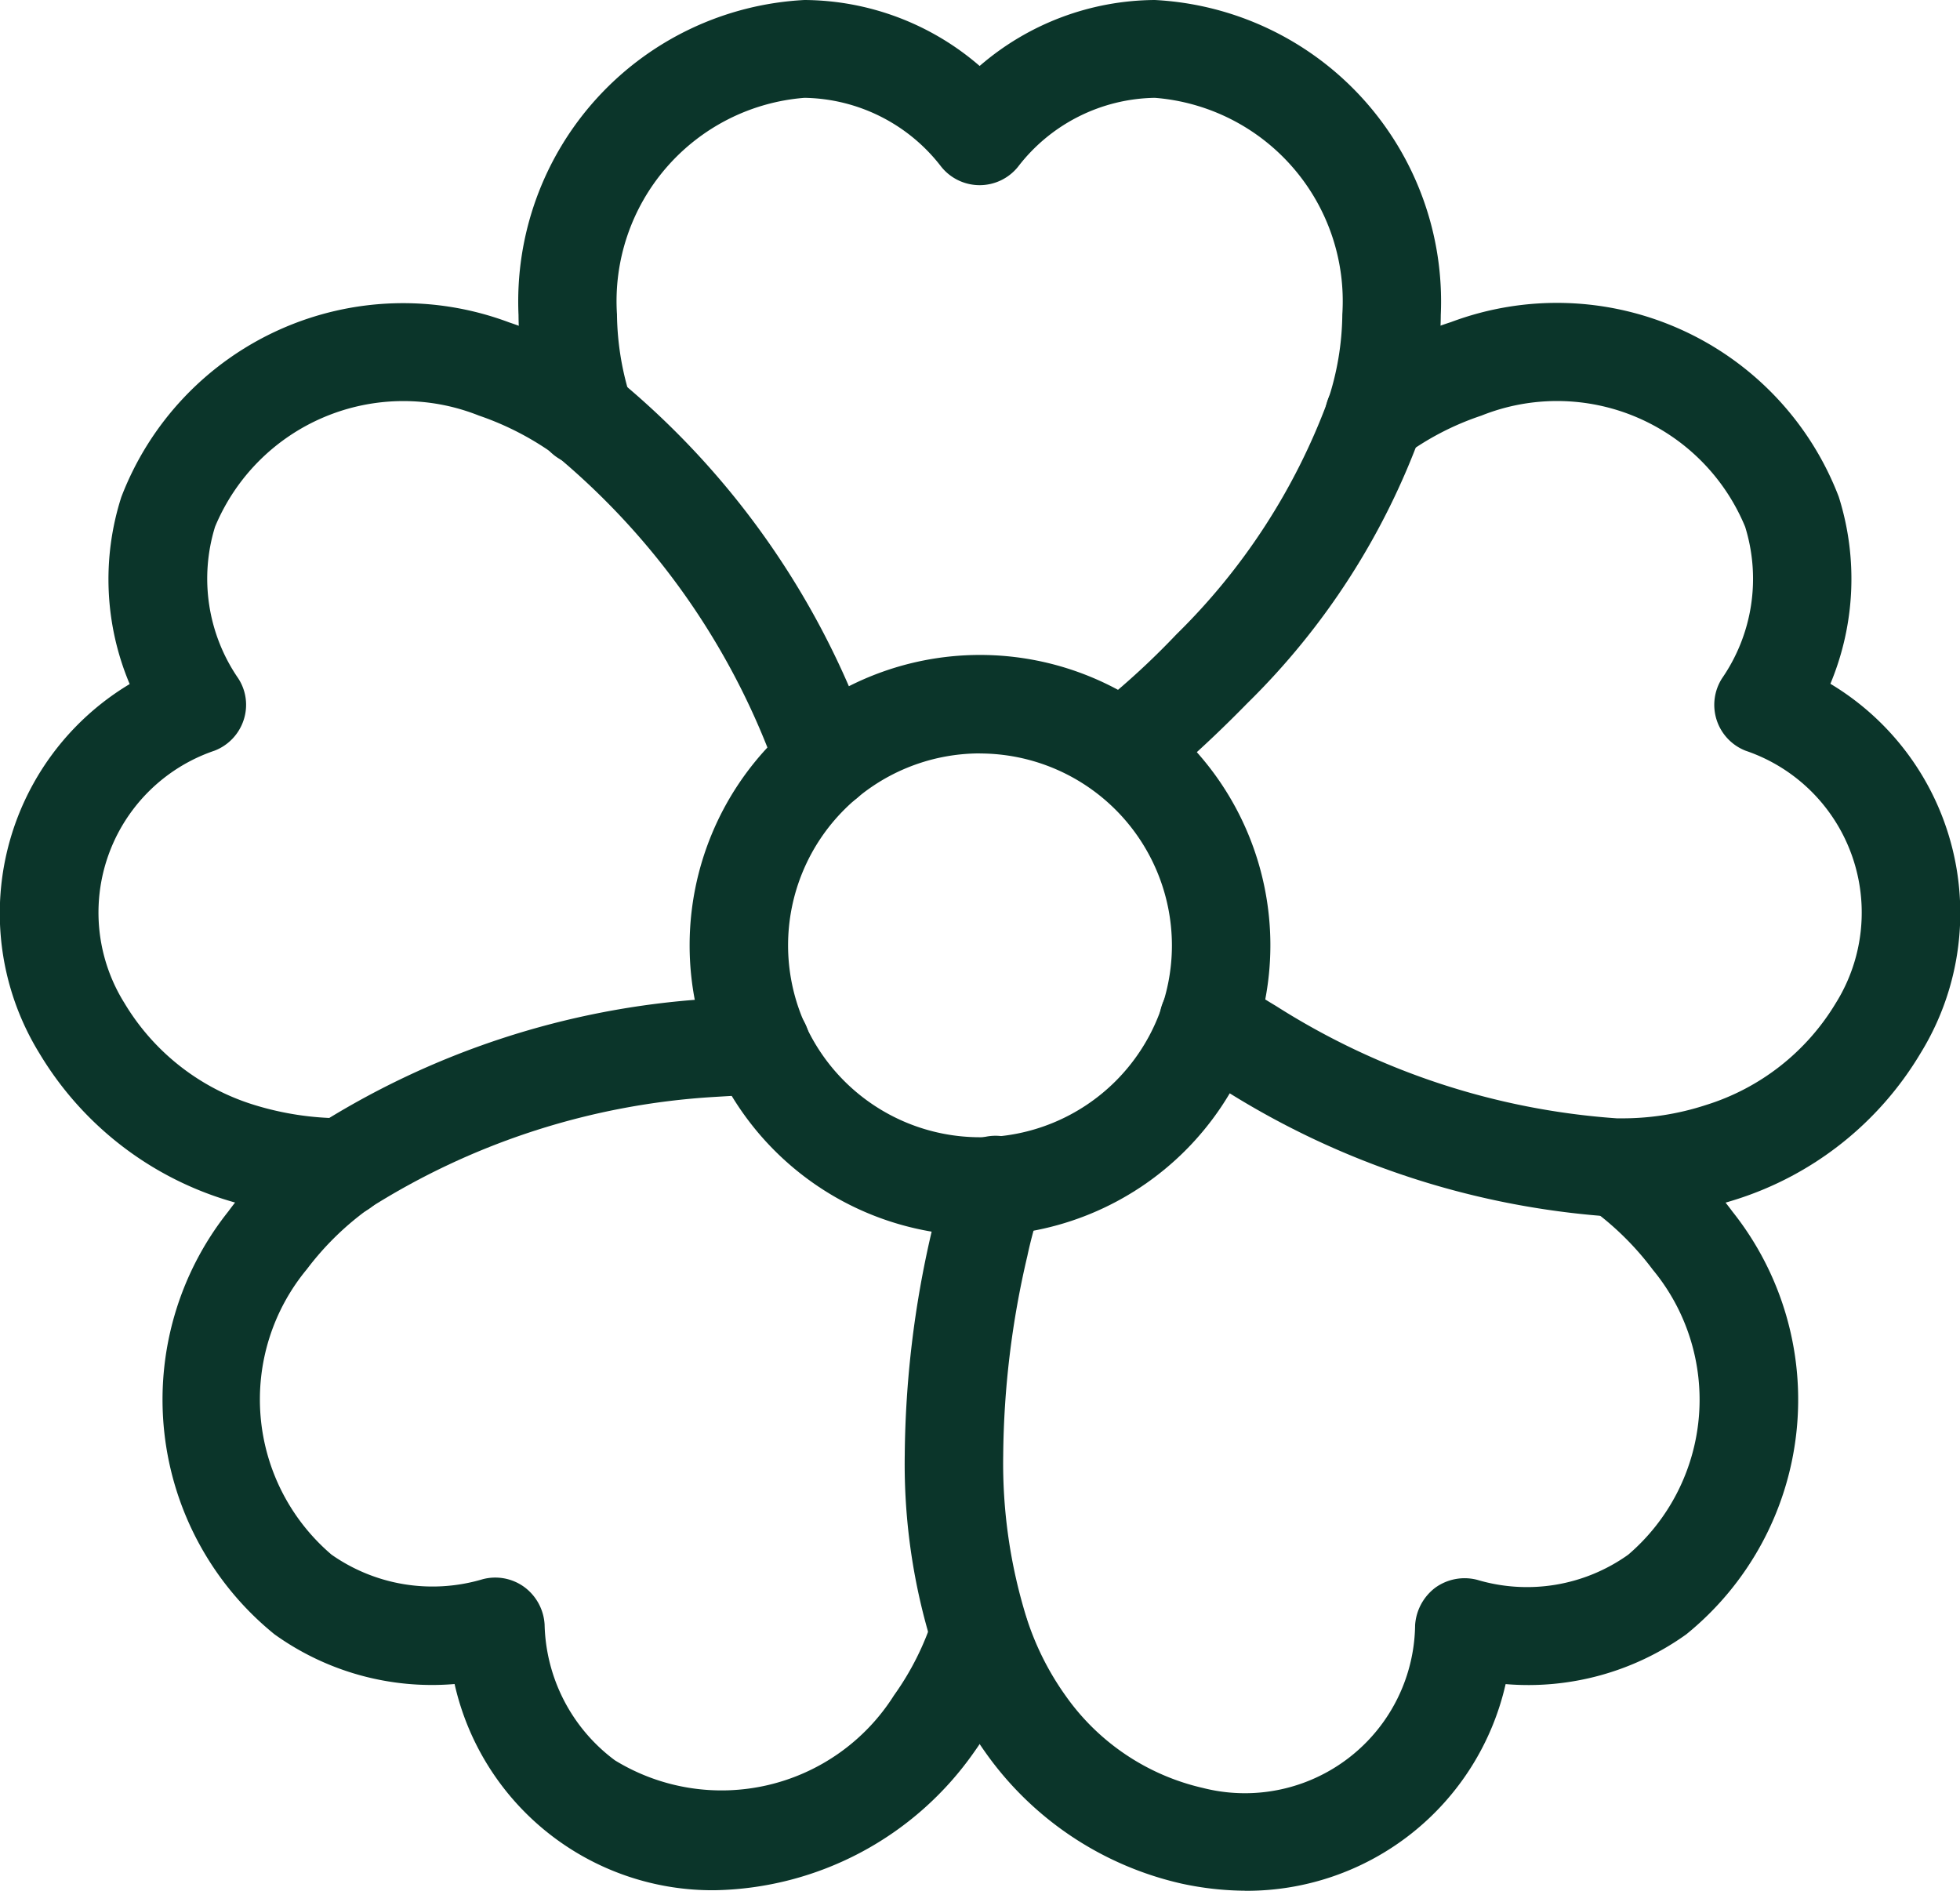
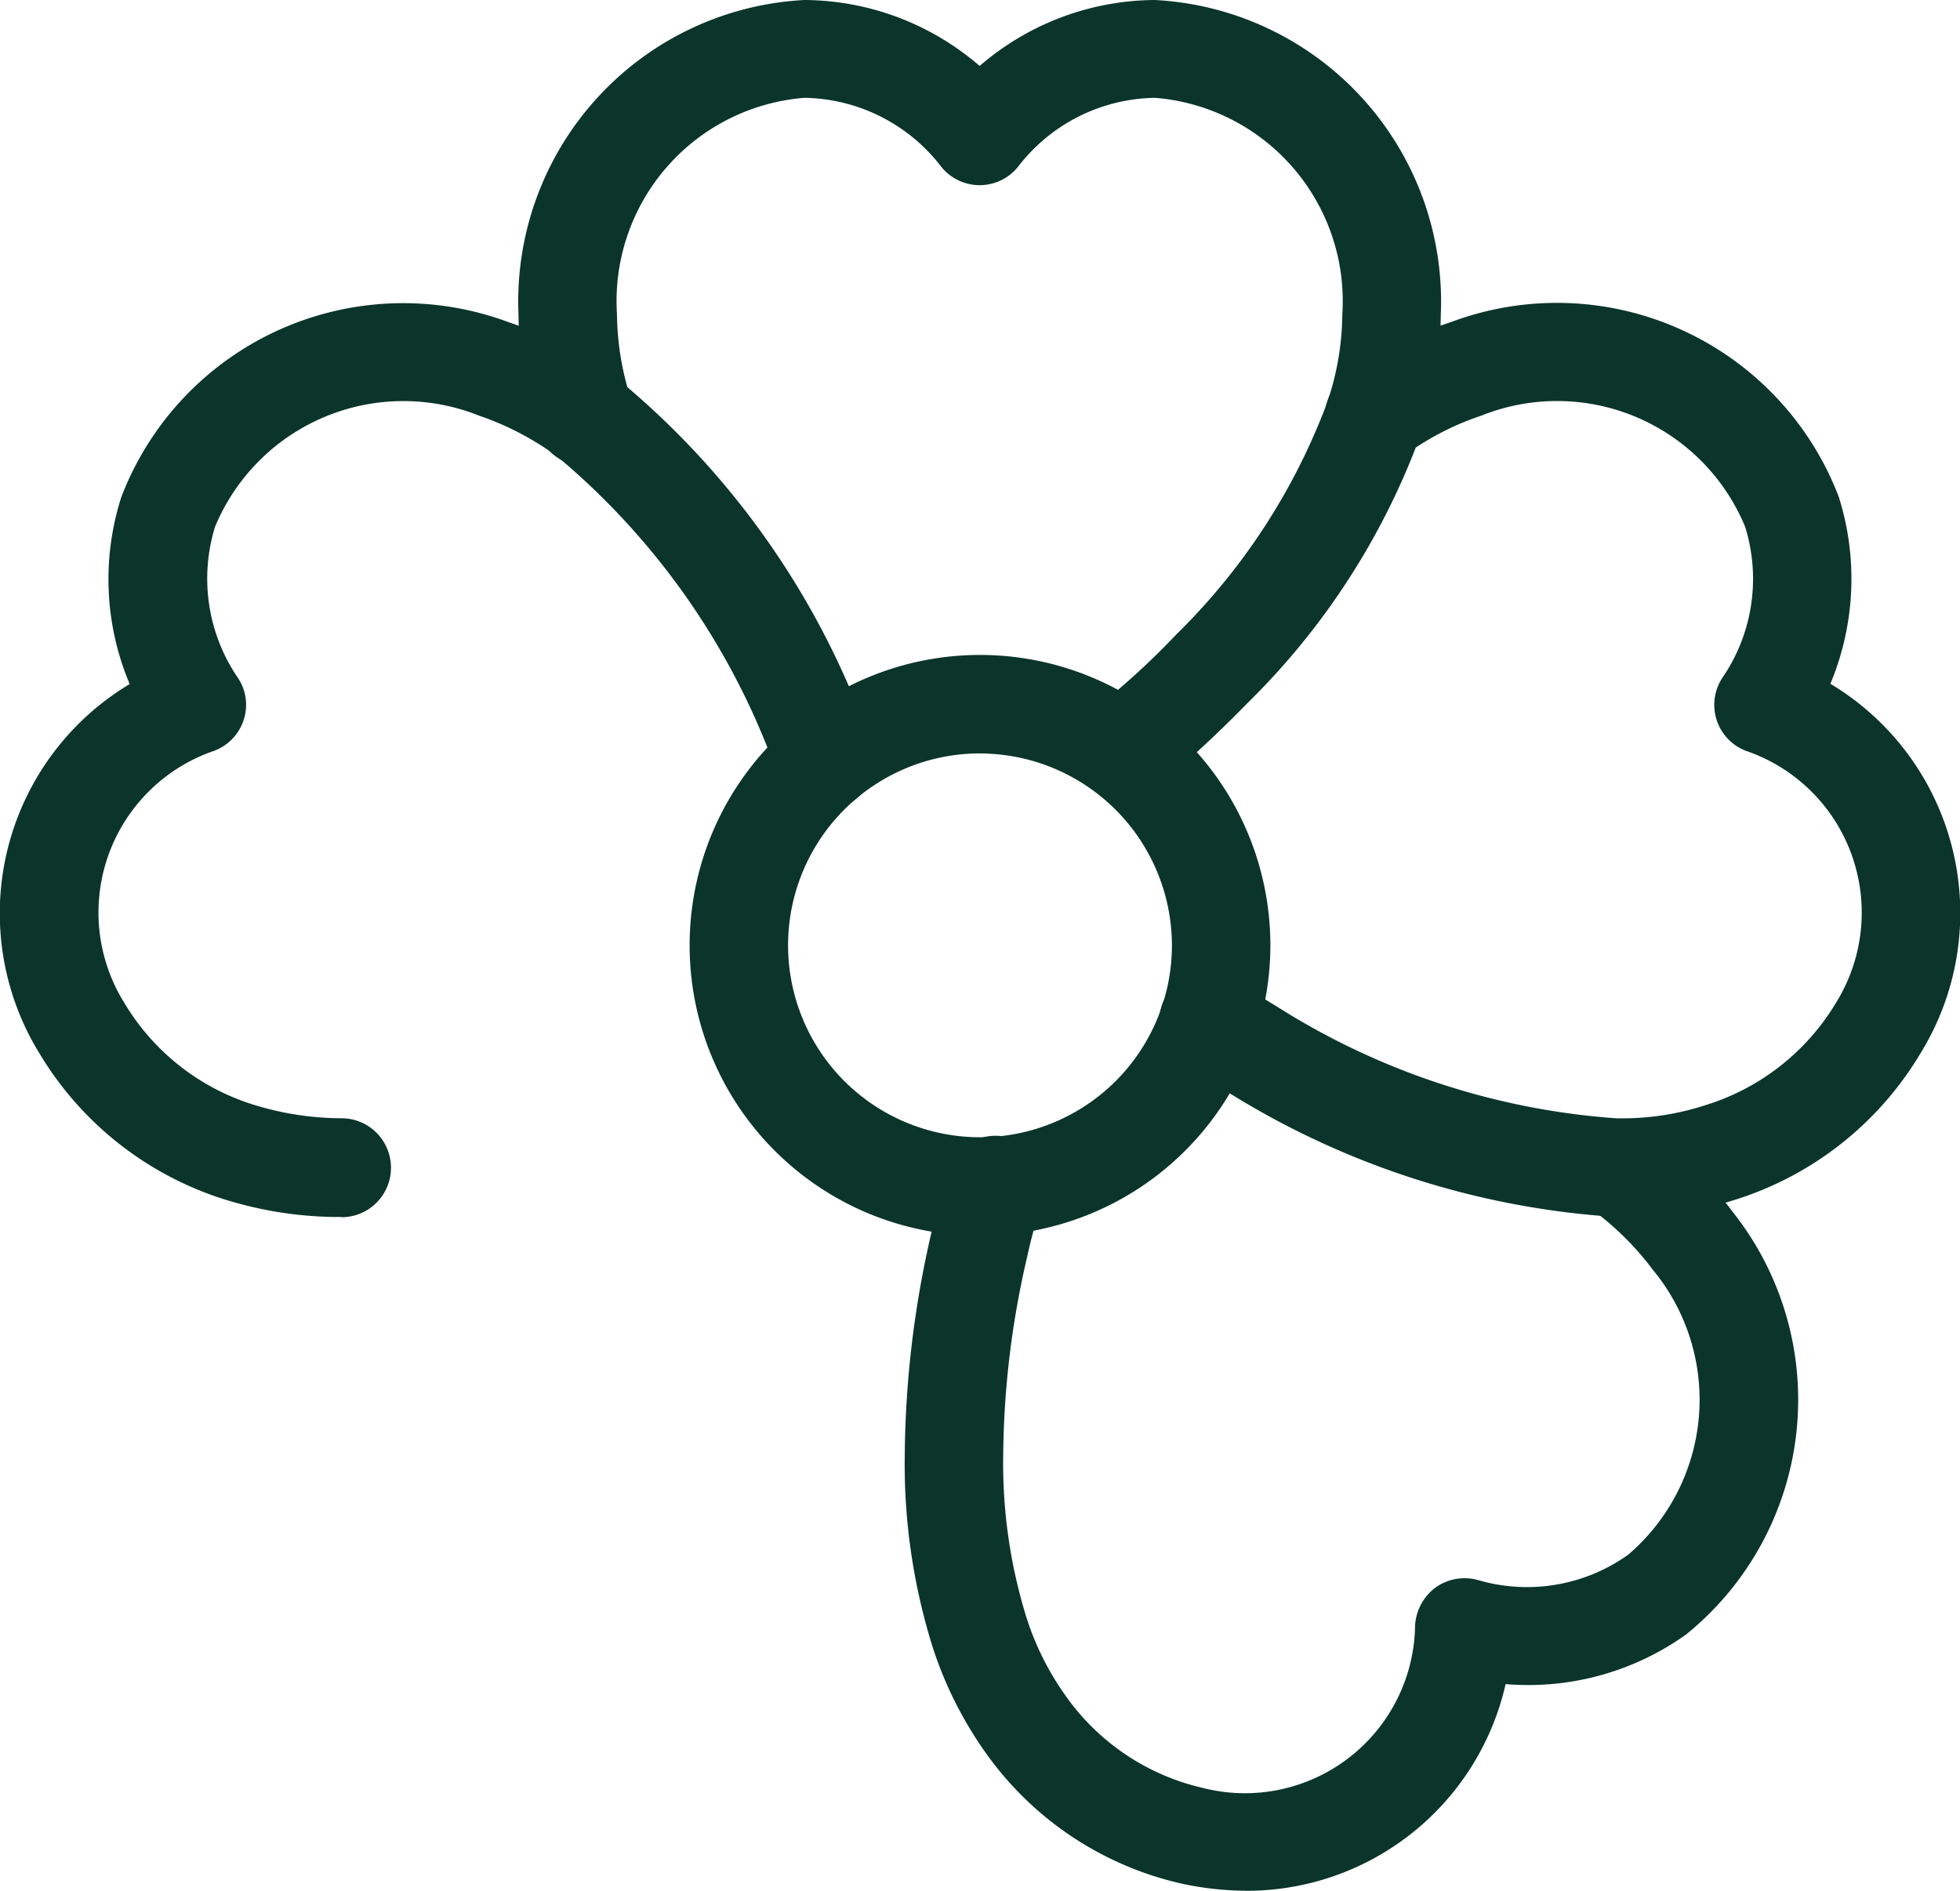
<svg xmlns="http://www.w3.org/2000/svg" id="flower" width="27.87" height="26.885" viewBox="0 0 27.87 26.885">
  <g id="Grupo_138" data-name="Grupo 138" transform="translate(0 0)">
    <g id="Grupo_133" data-name="Grupo 133" transform="translate(7.378 0)">
      <path id="Caminho_2330" data-name="Caminho 2330" d="M164.886,69.271a.714.714,0,0,1-.546-.259.7.7,0,0,1,.1-.987c.1-.077.21-.168.322-.266l.007-.007a10.988,10.988,0,0,0,.882-.833,9.05,9.05,0,0,0,2.148-3.31,4,4,0,0,0,.21-1.239,2.9,2.9,0,0,0-2.666-3.079,2.5,2.5,0,0,0-1.945.98.7.7,0,0,1-1.092,0,2.5,2.5,0,0,0-1.945-.98,2.9,2.9,0,0,0-2.666,3.079,4.035,4.035,0,0,0,.21,1.239.7.7,0,0,1-1.337.427,5.445,5.445,0,0,1-.273-1.658,4.293,4.293,0,0,1,4.066-4.478,3.84,3.84,0,0,1,2.491.938,3.84,3.84,0,0,1,2.491-.938,4.293,4.293,0,0,1,4.066,4.478,5.454,5.454,0,0,1-.273,1.665,10.317,10.317,0,0,1-2.477,3.856c-.308.315-.63.623-.966.917a.007.007,0,0,0-.007.007c-.126.112-.252.21-.364.3A.741.741,0,0,1,164.886,69.271Z" transform="translate(-156.3 -57.9)" fill="#0b352a" />
    </g>
    <g id="Grupo_134" data-name="Grupo 134" transform="translate(0 4.343)">
      <path id="Caminho_2331" data-name="Caminho 2331" d="M55.715,132.927h0a5.469,5.469,0,0,1-1.665-.252,4.718,4.718,0,0,1-2.624-2.071,3.8,3.8,0,0,1,1.281-5.255,3.83,3.83,0,0,1-.119-2.659,4.291,4.291,0,0,1,5.514-2.484,5.64,5.64,0,0,1,1.5.77,11.669,11.669,0,0,1,3.478,4.758c.056.14.119.287.175.448a.7.7,0,1,1-1.309.5c-.056-.147-.1-.273-.161-.406a10.383,10.383,0,0,0-3-4.164,4.143,4.143,0,0,0-1.113-.581,2.9,2.9,0,0,0-3.751,1.581,2.5,2.5,0,0,0,.329,2.155.689.689,0,0,1,.077.595.7.7,0,0,1-.413.434,2.43,2.43,0,0,0-1.281,3.59,3.271,3.271,0,0,0,1.847,1.448,4.258,4.258,0,0,0,1.239.189.7.7,0,0,1,0,1.407Z" transform="translate(-50.863 -119.965)" fill="#0b352a" />
    </g>
    <g id="Grupo_135" data-name="Grupo 135" transform="translate(2.323 14.163)">
-       <path id="Caminho_2332" data-name="Caminho 2332" d="M91.895,273.013a3.758,3.758,0,0,1-3.7-2.932,3.84,3.84,0,0,1-2.561-.707,4.294,4.294,0,0,1-.658-6.011,5.337,5.337,0,0,1,1.2-1.183,11.76,11.76,0,0,1,5.605-1.84q.388-.031.756-.042a.7.7,0,1,1,.028,1.4c-.217.007-.448.021-.679.035a10.315,10.315,0,0,0-4.891,1.574,4.1,4.1,0,0,0-.9.875,2.9,2.9,0,0,0,.35,4.059,2.5,2.5,0,0,0,2.148.35.7.7,0,0,1,.595.112.715.715,0,0,1,.287.532,2.475,2.475,0,0,0,1,1.931,2.9,2.9,0,0,0,3.968-.924,3.994,3.994,0,0,0,.56-1.12.7.7,0,0,1,1.33.434,5.514,5.514,0,0,1-.756,1.5A4.6,4.6,0,0,1,91.895,273.013Z" transform="translate(-84.054 -260.298)" fill="#0b352a" />
-     </g>
+       </g>
    <g id="Grupo_136" data-name="Grupo 136" transform="translate(12.871 15.909)">
-       <path id="Caminho_2333" data-name="Caminho 2333" d="M239.635,296.222a4.388,4.388,0,0,1-.9-.1,4.678,4.678,0,0,1-2.785-1.854,5.513,5.513,0,0,1-.756-1.5,8.7,8.7,0,0,1-.4-2.743,14.419,14.419,0,0,1,.378-3.156c.07-.294.147-.588.238-.868a.7.7,0,1,1,1.337.413c-.077.259-.154.518-.21.784a12.794,12.794,0,0,0-.343,2.834,7.4,7.4,0,0,0,.329,2.3,3.994,3.994,0,0,0,.56,1.12,3.282,3.282,0,0,0,1.952,1.309,2.42,2.42,0,0,0,3.016-2.316.727.727,0,0,1,.287-.532.713.713,0,0,1,.595-.112,2.478,2.478,0,0,0,2.148-.357,2.9,2.9,0,0,0,.35-4.052,4.128,4.128,0,0,0-.9-.882.7.7,0,0,1,.833-1.127,5.488,5.488,0,0,1,1.2,1.183,4.294,4.294,0,0,1-.658,6.011,3.859,3.859,0,0,1-2.568.707,3.775,3.775,0,0,1-3.709,2.939Z" transform="translate(-234.8 -285.246)" fill="#0b352a" />
+       <path id="Caminho_2333" data-name="Caminho 2333" d="M239.635,296.222a4.388,4.388,0,0,1-.9-.1,4.678,4.678,0,0,1-2.785-1.854,5.513,5.513,0,0,1-.756-1.5,8.7,8.7,0,0,1-.4-2.743,14.419,14.419,0,0,1,.378-3.156c.07-.294.147-.588.238-.868a.7.7,0,1,1,1.337.413c-.077.259-.154.518-.21.784a12.794,12.794,0,0,0-.343,2.834,7.4,7.4,0,0,0,.329,2.3,3.994,3.994,0,0,0,.56,1.12,3.282,3.282,0,0,0,1.952,1.309,2.42,2.42,0,0,0,3.016-2.316.727.727,0,0,1,.287-.532.713.713,0,0,1,.595-.112,2.478,2.478,0,0,0,2.148-.357,2.9,2.9,0,0,0,.35-4.052,4.128,4.128,0,0,0-.9-.882.7.7,0,0,1,.833-1.127,5.488,5.488,0,0,1,1.2,1.183,4.294,4.294,0,0,1-.658,6.011,3.859,3.859,0,0,1-2.568.707,3.775,3.775,0,0,1-3.709,2.939" transform="translate(-234.8 -285.246)" fill="#0b352a" />
    </g>
    <g id="Grupo_137" data-name="Grupo 137" transform="translate(16.492 4.343)">
      <path id="Caminho_2334" data-name="Caminho 2334" d="M293.044,132.927a11.82,11.82,0,0,1-5.577-1.805c-.2-.126-.413-.259-.616-.4a.7.7,0,1,1,.791-1.155c.182.126.364.245.553.357a10.372,10.372,0,0,0,4.849,1.6h.035a3.821,3.821,0,0,0,1.232-.189,3.293,3.293,0,0,0,1.847-1.448,2.43,2.43,0,0,0-1.281-3.59.7.7,0,0,1-.336-1.029,2.492,2.492,0,0,0,.329-2.155,2.894,2.894,0,0,0-3.751-1.581,3.953,3.953,0,0,0-1.113.581.7.7,0,1,1-.819-1.141,5.255,5.255,0,0,1,1.5-.77,4.291,4.291,0,0,1,5.514,2.484,3.871,3.871,0,0,1-.119,2.659,3.8,3.8,0,0,1,1.281,5.255,4.711,4.711,0,0,1-2.624,2.078,5.325,5.325,0,0,1-1.665.252h-.028Z" transform="translate(-286.547 -119.965)" fill="#0b352a" />
    </g>
  </g>
  <g id="Grupo_139" data-name="Grupo 139" transform="translate(9.806 9.314)">
    <path id="Caminho_2335" data-name="Caminho 2335" d="M195.129,199.257a4.129,4.129,0,1,1,4.129-4.129A4.132,4.132,0,0,1,195.129,199.257Zm0-6.858a2.729,2.729,0,1,0,2.729,2.729A2.733,2.733,0,0,0,195.129,192.4Z" transform="translate(-191 -191)" fill="#0b352a" />
  </g>
</svg>